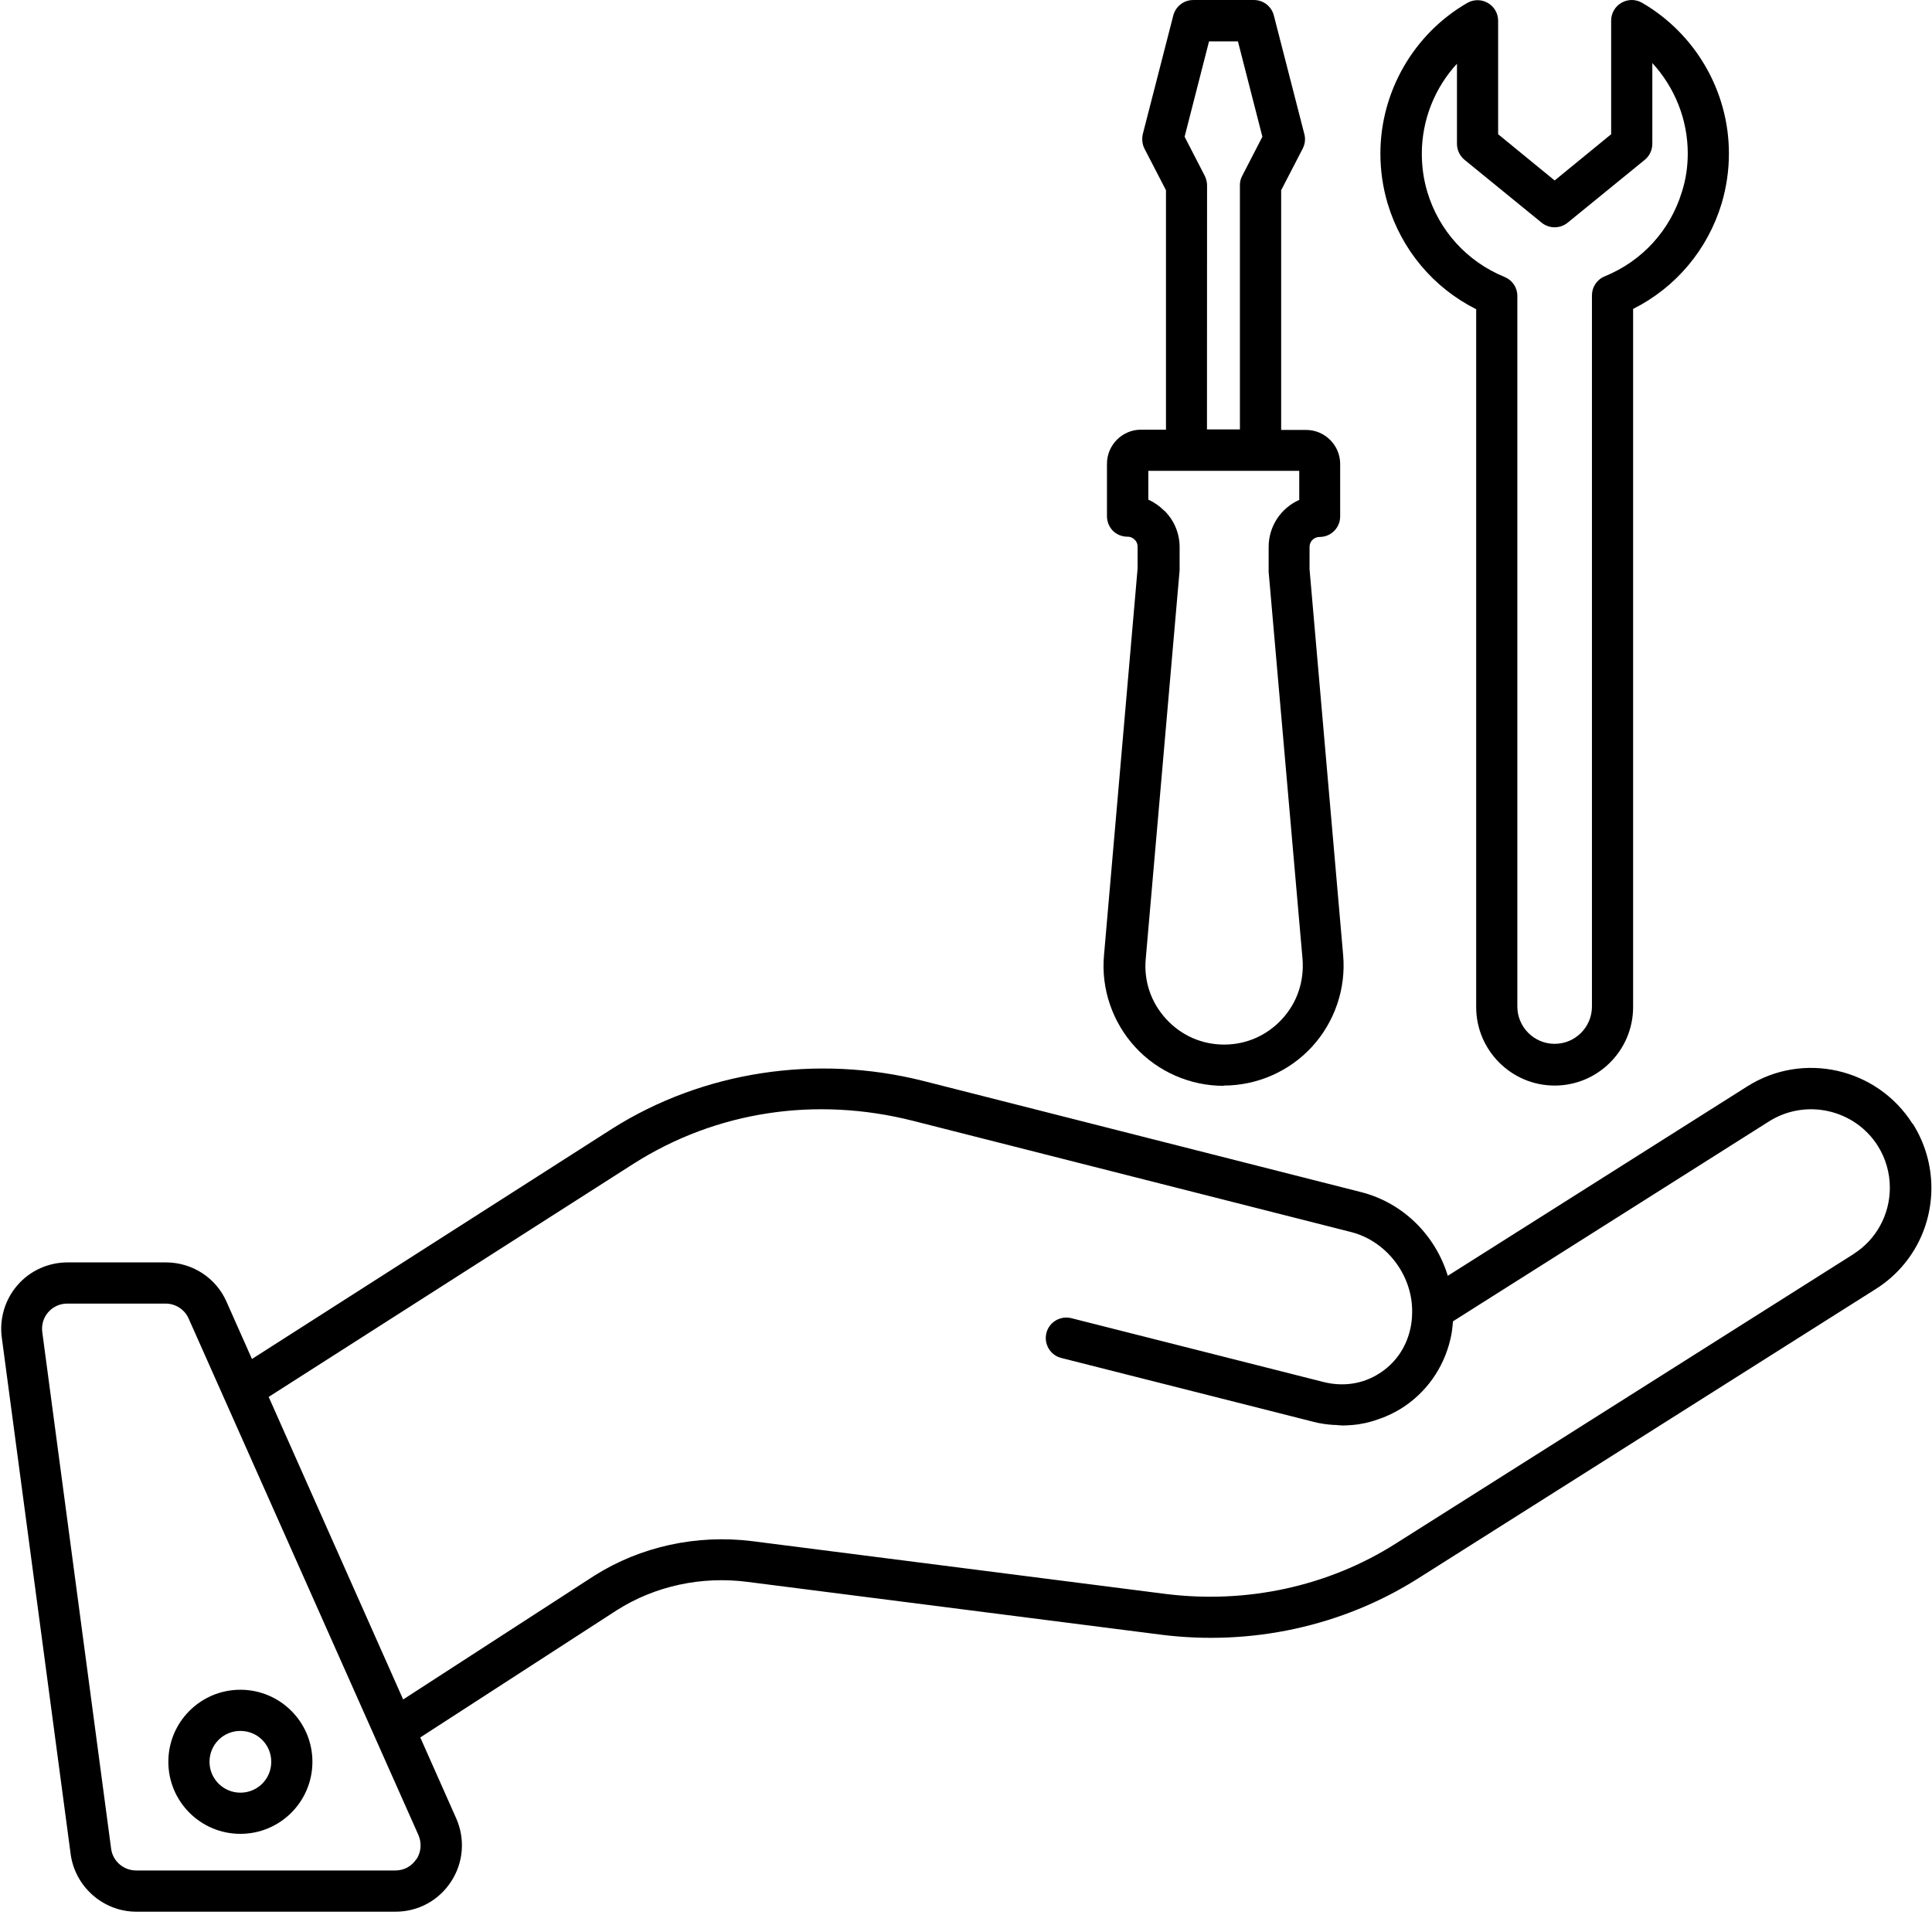
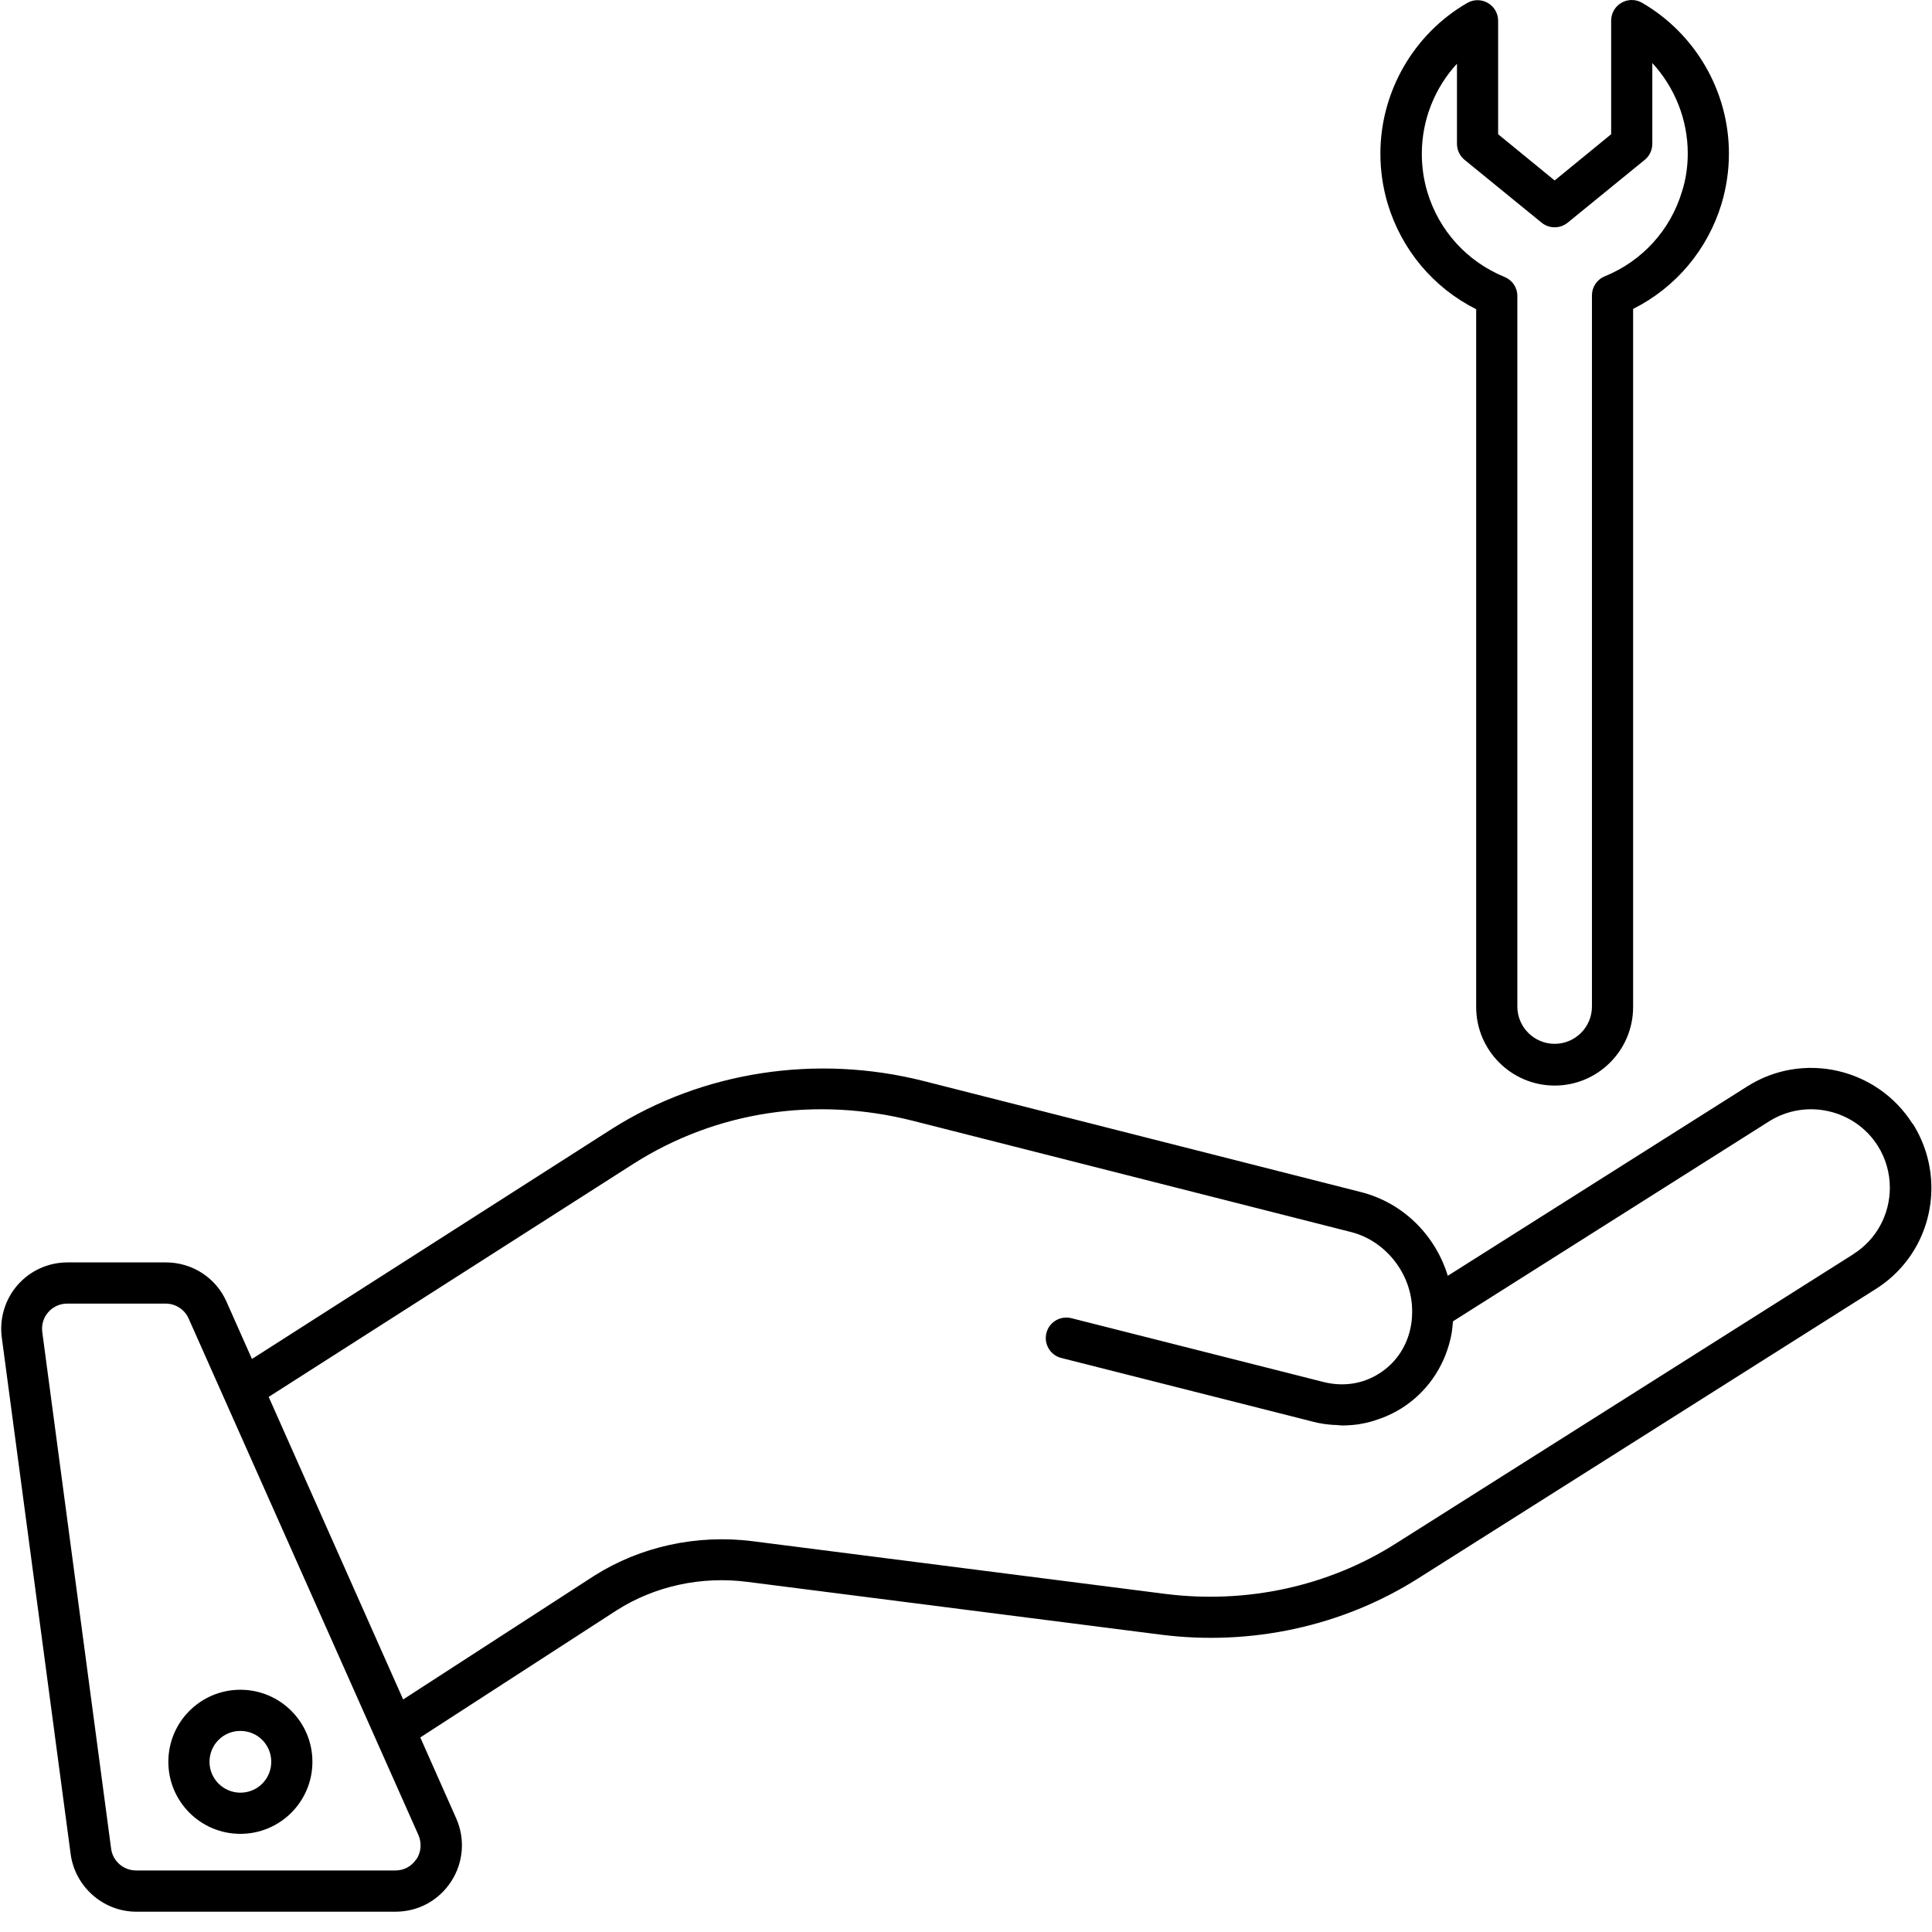
<svg xmlns="http://www.w3.org/2000/svg" version="1.1" viewBox="0 0 88 88" height="88px" width="88px">
  <title>mechanic</title>
  <g fill-rule="evenodd" fill="none" stroke-width="1" stroke="none" id="Page-1">
    <g fill-rule="nonzero" fill="#000000" transform="translate(0.055, 0)" id="mechanic">
      <path id="Shape" d="M87.058,51.185 C85.445,48.642 82.07,47.873 79.527,49.486 L65.89,58.111 C65.327,56.267 63.859,54.787 61.941,54.299 L42.003,49.236 C37.128,48.006 31.96,48.799 27.827,51.412 L11.421,61.9 L10.264,59.294 C9.784,58.201 8.702,57.501 7.503,57.501 L3.014,57.501 C2.151,57.501 1.315,57.876 0.745,58.533 C0.171,59.189 -0.087,60.064 0.026,60.919 L3.163,84.45 C3.362,85.939 4.651,87.075 6.151,87.075 L17.963,87.075 C18.994,87.075 19.932,86.564 20.494,85.7 C21.057,84.837 21.139,83.763 20.725,82.825 L19.088,79.138 L28.037,73.345 C29.776,72.239 31.893,71.782 33.987,72.052 L52.831,74.458 C56.936,74.978 61.092,74.071 64.519,71.907 L85.374,58.719 C86.967,57.719 87.917,55.989 87.917,54.106 C87.917,53.075 87.624,52.063 87.073,51.188 L87.058,51.185 Z M18.913,84.677 C18.694,85.009 18.35,85.197 17.956,85.197 L6.144,85.197 C5.57,85.197 5.081,84.771 5.007,84.209 L1.871,60.678 C1.828,60.345 1.921,60.021 2.14,59.771 C2.359,59.521 2.671,59.377 3.003,59.377 L7.492,59.377 C7.941,59.377 8.355,59.646 8.535,60.053 L19.004,83.584 C19.16,83.947 19.129,84.345 18.922,84.677 L18.913,84.677 Z M84.351,57.134 L63.496,70.322 C60.433,72.26 56.726,73.061 53.047,72.603 L34.203,70.197 C31.683,69.885 29.129,70.436 27.015,71.771 L18.308,77.408 L12.183,63.627 L28.828,52.99 C32.578,50.615 37.098,49.928 41.535,51.053 L61.473,56.115 C63.055,56.51 64.235,58.01 64.266,59.646 L64.266,59.771 C64.266,60.041 64.235,60.314 64.173,60.572 C63.974,61.416 63.474,62.115 62.767,62.56 C62.017,63.041 61.122,63.174 60.224,62.947 L48.744,60.041 C48.244,59.916 47.732,60.217 47.607,60.717 C47.482,61.217 47.783,61.728 48.283,61.853 L58.732,64.498 L59.763,64.76 C60.075,64.842 60.388,64.885 60.7,64.904 C60.763,64.904 60.837,64.904 60.9,64.916 C60.962,64.916 61.025,64.928 61.075,64.928 C61.325,64.928 61.575,64.908 61.814,64.877 C61.845,64.877 61.888,64.857 61.919,64.857 C62.189,64.814 62.45,64.744 62.712,64.65 C62.786,64.619 62.857,64.6 62.943,64.568 C63.224,64.455 63.505,64.318 63.775,64.15 C64.9,63.443 65.693,62.326 66.005,61.014 C66.068,60.764 66.099,60.514 66.118,60.264 C66.118,60.232 66.13,60.213 66.13,60.182 L80.525,51.076 C82.193,50.025 84.42,50.525 85.474,52.189 C85.838,52.764 86.025,53.428 86.025,54.096 C86.025,55.334 85.4,56.471 84.357,57.127 L84.351,57.134 Z" />
      <path id="Shape" d="M10.894,76.966 C9.081,76.966 7.613,78.435 7.613,80.247 C7.613,82.06 9.082,83.529 10.894,83.529 C12.706,83.529 14.175,82.06 14.175,80.247 C14.175,78.435 12.706,76.966 10.894,76.966 L10.894,76.966 Z M10.894,81.654 C10.124,81.654 9.488,81.029 9.488,80.248 C9.488,79.466 10.113,78.841 10.894,78.841 C11.675,78.841 12.3,79.466 12.3,80.248 C12.3,81.029 11.675,81.654 10.894,81.654 Z" />
-       <path id="Shape" d="M55.675,49.446 C57.206,49.446 58.675,48.802 59.706,47.677 C60.737,46.552 61.257,45.032 61.124,43.509 L59.593,25.927 L59.593,24.915 C59.593,24.653 59.8,24.458 60.05,24.458 C60.57,24.458 60.988,24.04 60.988,23.521 L60.988,21.134 C60.988,20.278 60.288,19.583 59.437,19.583 L58.3,19.583 L58.3,8.665 L59.28,6.771 C59.386,6.564 59.417,6.333 59.355,6.103 L57.968,0.708 C57.863,0.29 57.488,0.001 57.062,0.001 L54.292,0.001 C53.866,0.001 53.491,0.294 53.386,0.708 L51.999,6.103 C51.949,6.321 51.968,6.56 52.074,6.771 L53.054,8.665 L53.054,19.571 L51.917,19.571 C51.062,19.571 50.366,20.27 50.366,21.122 L50.366,23.509 C50.366,23.759 50.46,23.997 50.636,24.177 C50.812,24.352 51.054,24.446 51.304,24.446 C51.472,24.446 51.574,24.528 51.636,24.591 C51.699,24.653 51.761,24.747 51.761,24.915 L51.761,25.895 C51.761,25.895 50.23,43.52 50.23,43.52 C50.093,45.04 50.617,46.563 51.648,47.688 C52.679,48.813 54.148,49.458 55.679,49.458 L55.675,49.446 Z M55.019,1.884 L56.331,1.884 L57.445,6.228 L56.527,8.009 C56.452,8.146 56.421,8.291 56.421,8.435 L56.421,19.56 L54.921,19.56 L54.925,8.435 C54.925,8.291 54.882,8.134 54.82,8.009 L53.902,6.228 L55.015,1.884 L55.019,1.884 Z M52.956,23.247 C52.749,23.04 52.507,22.872 52.249,22.759 L52.249,21.446 L59.124,21.446 L59.124,22.771 C58.3,23.134 57.73,23.958 57.73,24.915 L57.73,25.966 L57.73,26.048 L59.273,43.673 C59.355,44.693 59.034,45.661 58.347,46.411 C57.659,47.161 56.722,47.579 55.702,47.579 C54.683,47.579 53.745,47.161 53.058,46.411 C52.37,45.661 52.038,44.681 52.132,43.673 L53.675,25.974 L53.675,24.923 C53.675,24.287 53.425,23.704 52.988,23.267 L52.956,23.247 Z" />
      <path id="Shape" d="M67.183,14.071 L67.183,45.872 C67.183,47.841 68.788,49.446 70.757,49.446 C72.726,49.446 74.331,47.841 74.331,45.872 L74.331,14.071 C76.281,13.091 77.726,11.372 78.363,9.27 C78.581,8.532 78.695,7.77 78.695,6.989 C78.695,4.165 77.175,1.54 74.738,0.126 C74.445,-0.042 74.093,-0.042 73.8,0.126 C73.507,0.294 73.331,0.606 73.331,0.938 L73.331,6.114 L70.757,8.22 L68.183,6.114 L68.183,0.946 C68.183,0.614 68.007,0.302 67.714,0.134 C67.421,-0.034 67.07,-0.034 66.777,0.134 C64.339,1.54 62.82,4.177 62.82,6.997 C62.82,7.778 62.933,8.54 63.152,9.278 C63.788,11.384 65.234,13.102 67.171,14.079 L67.183,14.071 Z M66.308,2.872 L66.308,6.548 C66.308,6.829 66.433,7.099 66.652,7.279 L70.163,10.142 C70.507,10.423 71.007,10.423 71.351,10.142 L74.863,7.279 C75.081,7.103 75.206,6.829 75.206,6.548 L75.206,2.872 C76.226,3.978 76.82,5.446 76.82,6.986 C76.82,7.579 76.738,8.161 76.558,8.724 C76.027,10.486 74.745,11.892 73.038,12.587 C72.683,12.732 72.456,13.075 72.456,13.45 L72.456,45.845 C72.456,46.783 71.695,47.545 70.757,47.545 C69.82,47.545 69.058,46.783 69.058,45.845 L69.058,13.478 C69.058,13.092 68.828,12.76 68.476,12.615 C66.769,11.916 65.488,10.51 64.957,8.74 C64.789,8.178 64.707,7.596 64.707,7.002 C64.707,5.459 65.3,3.99 66.32,2.889 L66.308,2.872 Z" />
    </g>
  </g>
</svg>